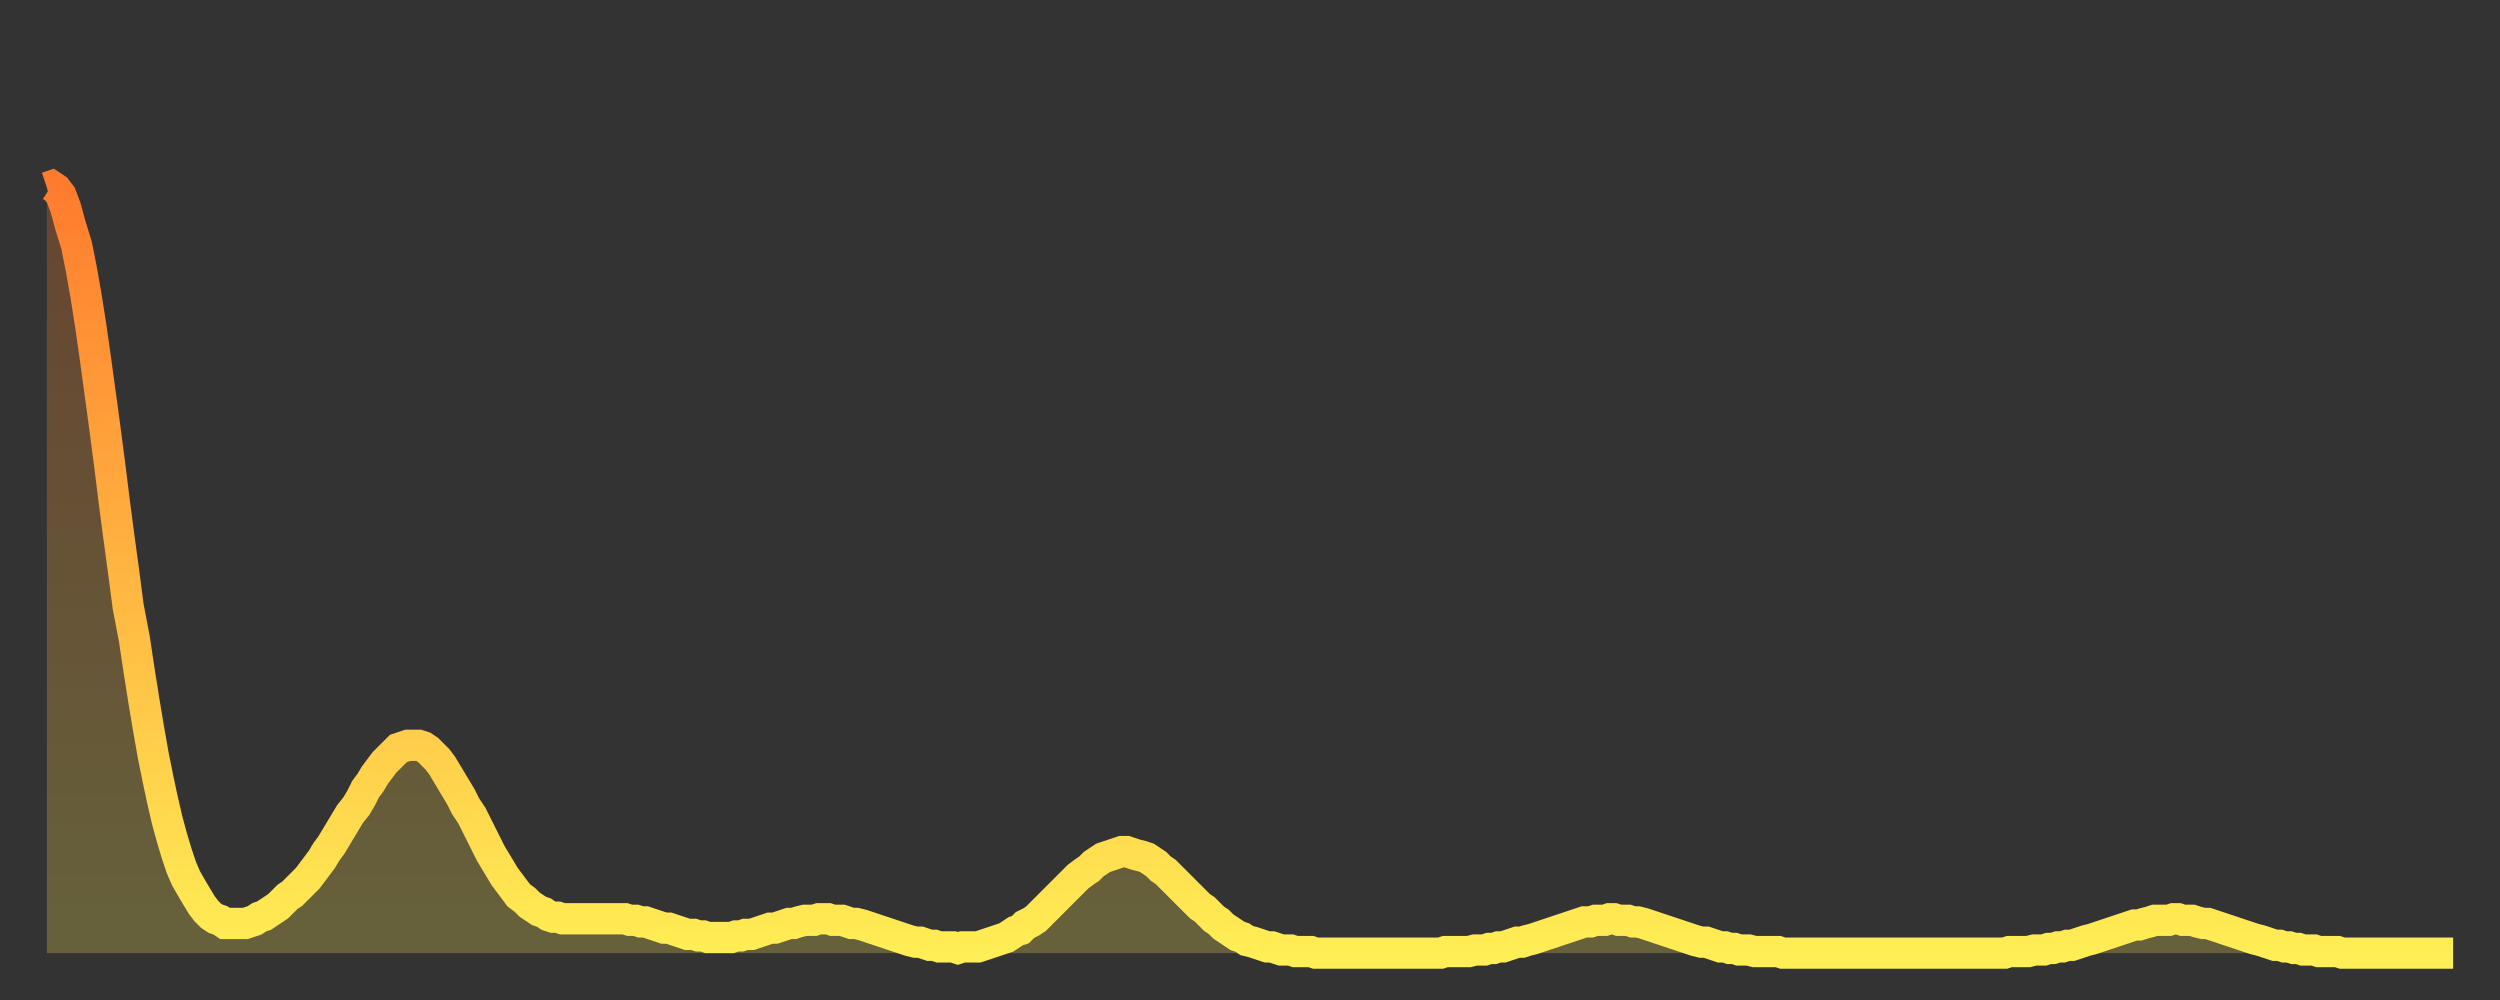
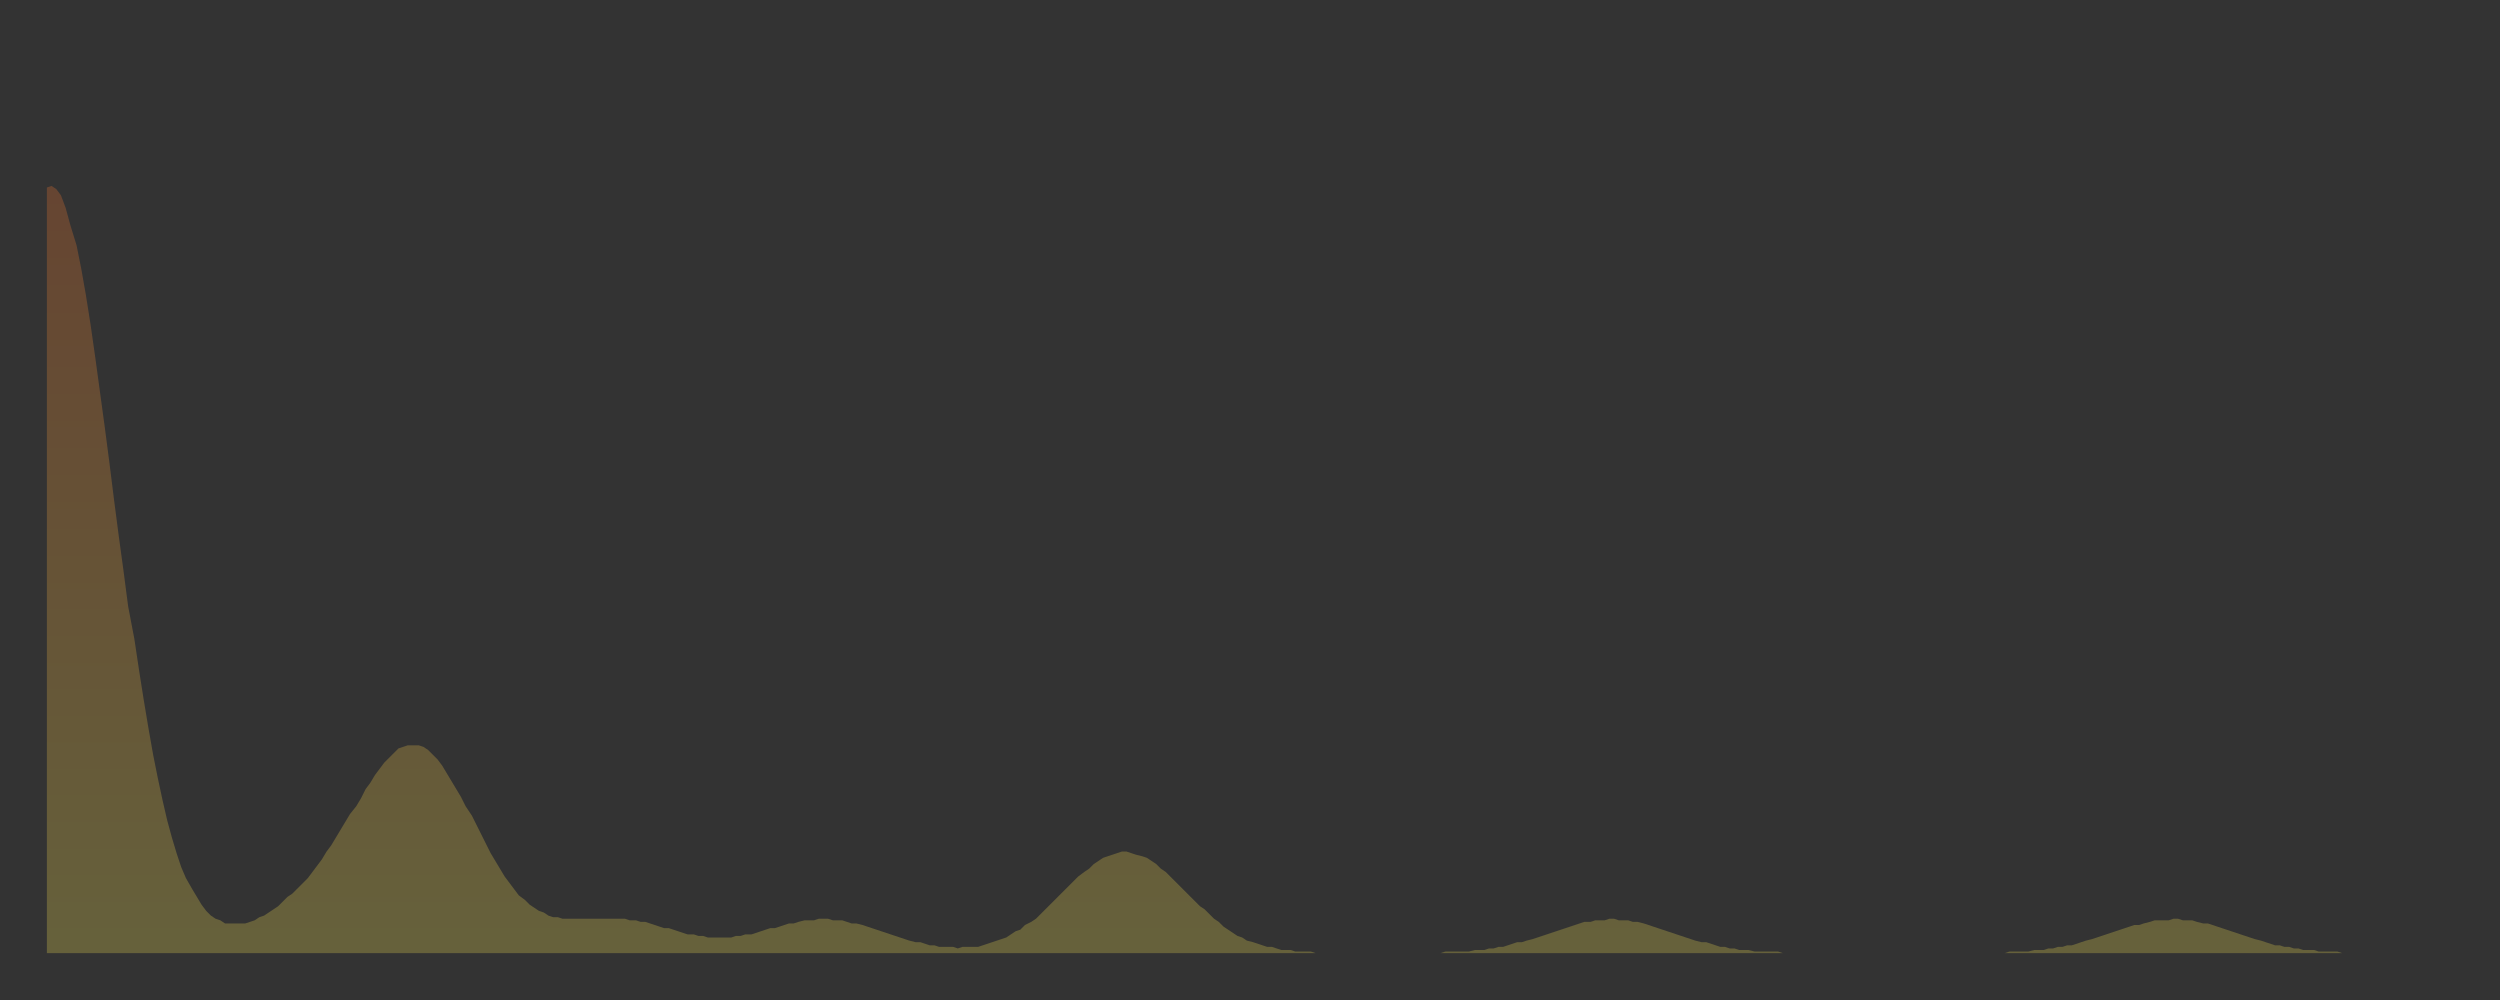
<svg xmlns="http://www.w3.org/2000/svg" baseProfile="full" height="64" version="1.1" width="160">
  <rect width="100%" height="100%" fill="#333333" stroke="none" />
  <defs>
    <linearGradient id="id29786" x1="0" x2="0" y1="0" y2="1">
      <stop offset="0%" stop-color="#ff7b2e" />
      <stop offset="50%" stop-color="#ffb441" />
      <stop offset="100%" stop-color="#ffee55" />
    </linearGradient>
  </defs>
  <g transform="translate(3,3)">
    <g>
-       <path d="M 0.0 9.0 0.3 8.9 0.6 9.1 0.9 9.5 1.2 10.3 1.5 11.4 1.9 12.7 2.2 14.2 2.5 15.9 2.8 17.8 3.1 19.9 3.4 22.1 3.7 24.3 4.0 26.6 4.3 29.0 4.6 31.3 4.9 33.5 5.2 35.8 5.6 37.9 5.9 39.9 6.2 41.8 6.5 43.6 6.8 45.3 7.1 46.8 7.4 48.2 7.7 49.5 8.0 50.6 8.3 51.6 8.6 52.5 8.9 53.2 9.3 53.9 9.6 54.4 9.9 54.9 10.2 55.3 10.5 55.6 10.8 55.8 11.1 55.9 11.4 56.1 11.7 56.1 12.0 56.1 12.3 56.1 12.7 56.1 13.0 56.0 13.3 55.9 13.6 55.7 13.9 55.6 14.2 55.4 14.5 55.2 14.8 55.0 15.1 54.7 15.4 54.4 15.7 54.2 16.0 53.9 16.4 53.5 16.7 53.2 17.0 52.8 17.3 52.4 17.6 52.0 17.9 51.5 18.2 51.1 18.5 50.6 18.8 50.1 19.1 49.6 19.4 49.1 19.8 48.6 20.1 48.1 20.4 47.5 20.7 47.1 21.0 46.6 21.3 46.2 21.6 45.8 21.9 45.5 22.2 45.2 22.5 44.9 22.8 44.8 23.1 44.7 23.5 44.7 23.8 44.7 24.1 44.8 24.4 45.0 24.7 45.3 25.0 45.6 25.3 46.0 25.6 46.5 25.9 47.0 26.2 47.5 26.5 48.0 26.8 48.6 27.2 49.2 27.5 49.8 27.8 50.4 28.1 51.0 28.4 51.6 28.7 52.1 29.0 52.6 29.3 53.1 29.6 53.5 29.9 53.9 30.2 54.3 30.6 54.6 30.9 54.9 31.2 55.1 31.5 55.3 31.8 55.4 32.1 55.6 32.4 55.7 32.7 55.7 33.0 55.8 33.3 55.8 33.6 55.8 33.9 55.8 34.3 55.8 34.6 55.8 34.9 55.8 35.2 55.8 35.5 55.8 35.8 55.8 36.1 55.8 36.4 55.8 36.7 55.8 37.0 55.8 37.3 55.9 37.7 55.9 38.0 56.0 38.3 56.0 38.6 56.1 38.9 56.2 39.2 56.3 39.5 56.4 39.8 56.4 40.1 56.5 40.4 56.6 40.7 56.7 41.0 56.8 41.4 56.8 41.7 56.9 42.0 56.9 42.3 57.0 42.6 57.0 42.9 57.0 43.2 57.0 43.5 57.0 43.8 57.0 44.1 56.9 44.4 56.9 44.7 56.8 45.1 56.8 45.4 56.7 45.7 56.6 46.0 56.5 46.3 56.4 46.6 56.4 46.9 56.3 47.2 56.2 47.5 56.1 47.8 56.1 48.1 56.0 48.5 55.9 48.8 55.9 49.1 55.9 49.4 55.8 49.7 55.8 50.0 55.8 50.3 55.9 50.6 55.9 50.9 55.9 51.2 56.0 51.5 56.1 51.8 56.1 52.2 56.2 52.5 56.3 52.8 56.4 53.1 56.5 53.4 56.6 53.7 56.7 54.0 56.8 54.3 56.9 54.6 57.0 54.9 57.1 55.2 57.2 55.6 57.3 55.9 57.3 56.2 57.4 56.5 57.5 56.8 57.5 57.1 57.6 57.4 57.6 57.7 57.6 58.0 57.6 58.3 57.7 58.6 57.6 58.9 57.6 59.3 57.6 59.6 57.6 59.9 57.5 60.2 57.4 60.5 57.3 60.8 57.2 61.1 57.1 61.4 57.0 61.7 56.8 62.0 56.6 62.3 56.5 62.6 56.2 63.0 56.0 63.3 55.8 63.6 55.5 63.9 55.2 64.2 54.9 64.5 54.6 64.8 54.3 65.1 54.0 65.4 53.7 65.7 53.4 66.0 53.1 66.4 52.8 66.7 52.6 67.0 52.3 67.3 52.1 67.6 51.9 67.9 51.8 68.2 51.7 68.5 51.6 68.8 51.5 69.1 51.5 69.4 51.6 69.7 51.7 70.1 51.8 70.4 51.9 70.7 52.1 71.0 52.3 71.3 52.6 71.6 52.8 71.9 53.1 72.2 53.4 72.5 53.7 72.8 54.0 73.1 54.3 73.5 54.7 73.8 55.0 74.1 55.2 74.4 55.5 74.7 55.8 75.0 56.0 75.3 56.3 75.6 56.5 75.9 56.7 76.2 56.9 76.5 57.0 76.8 57.2 77.2 57.3 77.5 57.4 77.8 57.5 78.1 57.6 78.4 57.6 78.7 57.7 79.0 57.8 79.3 57.8 79.6 57.8 79.9 57.9 80.2 57.9 80.5 57.9 80.9 57.9 81.2 58.0 81.5 58.0 81.8 58.0 82.1 58.0 82.4 58.0 82.7 58.0 83.0 58.0 83.3 58.0 83.6 58.0 83.9 58.0 84.3 58.0 84.6 58.0 84.9 58.0 85.2 58.0 85.5 58.0 85.8 58.0 86.1 58.0 86.4 58.0 86.7 58.0 87.0 58.0 87.3 58.0 87.6 58.0 88.0 58.0 88.3 58.0 88.6 58.0 88.9 58.0 89.2 58.0 89.5 57.9 89.8 57.9 90.1 57.9 90.4 57.9 90.7 57.9 91.0 57.9 91.4 57.8 91.7 57.8 92.0 57.8 92.3 57.7 92.6 57.7 92.9 57.6 93.2 57.6 93.5 57.5 93.8 57.4 94.1 57.3 94.4 57.3 94.7 57.2 95.1 57.1 95.4 57.0 95.7 56.9 96.0 56.8 96.3 56.7 96.6 56.6 96.9 56.5 97.2 56.4 97.5 56.3 97.8 56.2 98.1 56.1 98.4 56.0 98.8 56.0 99.1 55.9 99.4 55.9 99.7 55.9 100.0 55.8 100.3 55.8 100.6 55.9 100.9 55.9 101.2 55.9 101.5 56.0 101.8 56.0 102.2 56.1 102.5 56.2 102.8 56.3 103.1 56.4 103.4 56.5 103.7 56.6 104.0 56.7 104.3 56.8 104.6 56.9 104.9 57.0 105.2 57.1 105.5 57.2 105.9 57.3 106.2 57.3 106.5 57.4 106.8 57.5 107.1 57.6 107.4 57.6 107.7 57.7 108.0 57.7 108.3 57.8 108.6 57.8 108.9 57.8 109.3 57.9 109.6 57.9 109.9 57.9 110.2 57.9 110.5 57.9 110.8 57.9 111.1 58.0 111.4 58.0 111.7 58.0 112.0 58.0 112.3 58.0 112.6 58.0 113.0 58.0 113.3 58.0 113.6 58.0 113.9 58.0 114.2 58.0 114.5 58.0 114.8 58.0 115.1 58.0 115.4 58.0 115.7 58.0 116.0 58.0 116.3 58.0 116.7 58.0 117.0 58.0 117.3 58.0 117.6 58.0 117.9 58.0 118.2 58.0 118.5 58.0 118.8 58.0 119.1 58.0 119.4 58.0 119.7 58.0 120.1 58.0 120.4 58.0 120.7 58.0 121.0 58.0 121.3 58.0 121.6 58.0 121.9 58.0 122.2 58.0 122.5 58.0 122.8 58.0 123.1 58.0 123.4 58.0 123.8 58.0 124.1 58.0 124.4 58.0 124.7 58.0 125.0 58.0 125.3 58.0 125.6 57.9 125.9 57.9 126.2 57.9 126.5 57.9 126.8 57.9 127.2 57.8 127.5 57.8 127.8 57.8 128.1 57.7 128.4 57.7 128.7 57.6 129.0 57.6 129.3 57.5 129.6 57.5 129.9 57.4 130.2 57.3 130.5 57.2 130.9 57.1 131.2 57.0 131.5 56.9 131.8 56.8 132.1 56.7 132.4 56.6 132.7 56.5 133.0 56.4 133.3 56.3 133.6 56.2 133.9 56.2 134.2 56.1 134.6 56.0 134.9 55.9 135.2 55.9 135.5 55.9 135.8 55.9 136.1 55.8 136.4 55.8 136.7 55.9 137.0 55.9 137.3 55.9 137.6 56.0 138.0 56.1 138.3 56.1 138.6 56.2 138.9 56.3 139.2 56.4 139.5 56.5 139.8 56.6 140.1 56.7 140.4 56.8 140.7 56.9 141.0 57.0 141.3 57.1 141.7 57.2 142.0 57.3 142.3 57.4 142.6 57.5 142.9 57.5 143.2 57.6 143.5 57.6 143.8 57.7 144.1 57.7 144.4 57.8 144.7 57.8 145.1 57.8 145.4 57.9 145.7 57.9 146.0 57.9 146.3 57.9 146.6 57.9 146.9 58.0 147.2 58.0 147.5 58.0 147.8 58.0 148.1 58.0 148.4 58.0 148.8 58.0 149.1 58.0 149.4 58.0 149.7 58.0 150.0 58.0 150.3 58.0 150.6 58.0 150.9 58.0 151.2 58.0 151.5 58.0 151.8 58.0 152.1 58.0 152.5 58.0 152.8 58.0 153.1 58.0 153.4 58.0 153.7 58.0 154.0 58.0" fill="none" id="graph-curve" opacity="1" stroke="url(#id29786)" stroke-width="2" />
      <path d="M 0 58 L 0.0 9.0 0.3 8.9 0.6 9.1 0.9 9.5 1.2 10.3 1.5 11.4 1.9 12.7 2.2 14.2 2.5 15.9 2.8 17.8 3.1 19.9 3.4 22.1 3.7 24.3 4.0 26.6 4.3 29.0 4.6 31.3 4.9 33.5 5.2 35.8 5.6 37.9 5.9 39.9 6.2 41.8 6.5 43.6 6.8 45.3 7.1 46.8 7.4 48.2 7.7 49.5 8.0 50.6 8.3 51.6 8.6 52.5 8.9 53.2 9.3 53.9 9.6 54.4 9.9 54.9 10.2 55.3 10.5 55.6 10.8 55.8 11.1 55.9 11.4 56.1 11.7 56.1 12.0 56.1 12.3 56.1 12.7 56.1 13.0 56.0 13.3 55.9 13.6 55.7 13.9 55.6 14.2 55.4 14.5 55.2 14.8 55.0 15.1 54.7 15.4 54.4 15.7 54.2 16.0 53.9 16.4 53.5 16.7 53.2 17.0 52.8 17.3 52.4 17.6 52.0 17.9 51.5 18.2 51.1 18.5 50.6 18.8 50.1 19.1 49.6 19.4 49.1 19.8 48.6 20.1 48.1 20.4 47.5 20.7 47.1 21.0 46.6 21.3 46.2 21.6 45.8 21.9 45.5 22.2 45.2 22.5 44.9 22.8 44.8 23.1 44.7 23.5 44.7 23.8 44.7 24.1 44.8 24.4 45.0 24.7 45.3 25.0 45.6 25.3 46.0 25.6 46.5 25.9 47.0 26.2 47.5 26.5 48.0 26.8 48.6 27.2 49.2 27.5 49.8 27.8 50.4 28.1 51.0 28.4 51.6 28.7 52.1 29.0 52.6 29.3 53.1 29.6 53.5 29.9 53.9 30.2 54.3 30.6 54.6 30.9 54.9 31.2 55.1 31.5 55.3 31.8 55.4 32.1 55.6 32.4 55.7 32.7 55.7 33.0 55.8 33.3 55.8 33.6 55.8 33.9 55.8 34.3 55.8 34.6 55.8 34.9 55.8 35.2 55.8 35.5 55.8 35.8 55.8 36.1 55.8 36.4 55.8 36.7 55.8 37.0 55.8 37.3 55.9 37.7 55.9 38.0 56.0 38.3 56.0 38.6 56.1 38.9 56.2 39.2 56.3 39.5 56.4 39.8 56.4 40.1 56.5 40.4 56.6 40.7 56.7 41.0 56.8 41.4 56.8 41.7 56.9 42.0 56.9 42.3 57.0 42.6 57.0 42.9 57.0 43.2 57.0 43.5 57.0 43.8 57.0 44.1 56.9 44.4 56.9 44.7 56.8 45.1 56.8 45.4 56.7 45.7 56.6 46.0 56.5 46.3 56.4 46.6 56.4 46.9 56.3 47.2 56.2 47.5 56.1 47.8 56.1 48.1 56.0 48.5 55.9 48.8 55.9 49.1 55.9 49.4 55.8 49.7 55.8 50.0 55.8 50.3 55.9 50.6 55.9 50.9 55.9 51.2 56.0 51.5 56.1 51.8 56.1 52.2 56.2 52.5 56.3 52.8 56.4 53.1 56.5 53.4 56.6 53.7 56.7 54.0 56.8 54.3 56.9 54.6 57.0 54.9 57.1 55.2 57.2 55.6 57.3 55.9 57.3 56.2 57.4 56.5 57.5 56.8 57.5 57.1 57.6 57.4 57.6 57.7 57.6 58.0 57.6 58.3 57.7 58.6 57.6 58.9 57.6 59.3 57.6 59.6 57.6 59.9 57.5 60.2 57.4 60.5 57.3 60.8 57.2 61.1 57.1 61.4 57.0 61.7 56.8 62.0 56.6 62.3 56.5 62.6 56.2 63.0 56.0 63.3 55.8 63.6 55.5 63.9 55.2 64.2 54.9 64.5 54.6 64.8 54.3 65.1 54.0 65.4 53.7 65.7 53.4 66.0 53.1 66.4 52.8 66.7 52.6 67.0 52.3 67.3 52.1 67.6 51.9 67.9 51.8 68.2 51.7 68.5 51.6 68.8 51.5 69.1 51.5 69.4 51.6 69.7 51.7 70.1 51.8 70.4 51.9 70.7 52.1 71.0 52.3 71.3 52.6 71.6 52.8 71.9 53.1 72.2 53.4 72.5 53.7 72.8 54.0 73.1 54.3 73.5 54.7 73.8 55.0 74.1 55.2 74.4 55.5 74.7 55.8 75.0 56.0 75.3 56.3 75.6 56.5 75.9 56.7 76.2 56.9 76.5 57.0 76.8 57.2 77.2 57.3 77.5 57.4 77.8 57.5 78.1 57.6 78.4 57.6 78.7 57.7 79.0 57.8 79.3 57.8 79.6 57.8 79.9 57.9 80.2 57.9 80.5 57.9 80.9 57.9 81.2 58.0 81.5 58.0 81.8 58.0 82.1 58.0 82.4 58.0 82.7 58.0 83.0 58.0 83.3 58.0 83.6 58.0 83.9 58.0 84.3 58.0 84.6 58.0 84.9 58.0 85.2 58.0 85.5 58.0 85.8 58.0 86.1 58.0 86.4 58.0 86.7 58.0 87.0 58.0 87.3 58.0 87.6 58.0 88.0 58.0 88.3 58.0 88.6 58.0 88.9 58.0 89.2 58.0 89.5 57.9 89.8 57.9 90.1 57.9 90.4 57.9 90.7 57.9 91.0 57.9 91.4 57.8 91.7 57.8 92.0 57.8 92.3 57.7 92.6 57.7 92.9 57.6 93.2 57.6 93.5 57.5 93.8 57.4 94.1 57.3 94.4 57.3 94.7 57.2 95.1 57.1 95.4 57.0 95.7 56.9 96.0 56.8 96.3 56.7 96.6 56.6 96.9 56.5 97.2 56.4 97.5 56.3 97.8 56.2 98.1 56.1 98.4 56.0 98.8 56.0 99.1 55.9 99.4 55.9 99.7 55.9 100.0 55.8 100.3 55.8 100.6 55.9 100.9 55.9 101.2 55.9 101.5 56.0 101.8 56.0 102.2 56.1 102.5 56.2 102.8 56.3 103.1 56.4 103.4 56.5 103.7 56.6 104.0 56.7 104.3 56.8 104.6 56.9 104.9 57.0 105.2 57.1 105.5 57.2 105.9 57.3 106.2 57.3 106.5 57.4 106.8 57.5 107.1 57.6 107.4 57.6 107.7 57.7 108.0 57.7 108.3 57.8 108.6 57.8 108.9 57.8 109.3 57.9 109.6 57.9 109.9 57.9 110.2 57.9 110.5 57.9 110.8 57.9 111.1 58.0 111.4 58.0 111.7 58.0 112.0 58.0 112.3 58.0 112.6 58.0 113.0 58.0 113.3 58.0 113.6 58.0 113.9 58.0 114.2 58.0 114.5 58.0 114.8 58.0 115.1 58.0 115.4 58.0 115.7 58.0 116.0 58.0 116.3 58.0 116.7 58.0 117.0 58.0 117.3 58.0 117.6 58.0 117.9 58.0 118.2 58.0 118.5 58.0 118.8 58.0 119.1 58.0 119.4 58.0 119.7 58.0 120.1 58.0 120.4 58.0 120.7 58.0 121.0 58.0 121.3 58.0 121.6 58.0 121.9 58.0 122.2 58.0 122.5 58.0 122.8 58.0 123.1 58.0 123.4 58.0 123.8 58.0 124.1 58.0 124.4 58.0 124.7 58.0 125.0 58.0 125.3 58.0 125.6 57.9 125.9 57.9 126.2 57.9 126.5 57.9 126.8 57.9 127.2 57.8 127.5 57.8 127.8 57.8 128.1 57.7 128.4 57.7 128.7 57.6 129.0 57.6 129.3 57.5 129.6 57.5 129.9 57.4 130.2 57.3 130.5 57.2 130.9 57.1 131.2 57.0 131.5 56.9 131.8 56.8 132.1 56.7 132.4 56.6 132.7 56.5 133.0 56.4 133.3 56.3 133.6 56.2 133.9 56.2 134.2 56.1 134.6 56.0 134.9 55.9 135.2 55.9 135.5 55.9 135.8 55.9 136.1 55.8 136.4 55.8 136.7 55.9 137.0 55.9 137.3 55.9 137.6 56.0 138.0 56.1 138.3 56.1 138.6 56.2 138.9 56.3 139.2 56.4 139.5 56.5 139.8 56.6 140.1 56.7 140.4 56.8 140.7 56.9 141.0 57.0 141.3 57.1 141.7 57.2 142.0 57.3 142.3 57.4 142.6 57.5 142.9 57.5 143.2 57.6 143.5 57.6 143.8 57.7 144.1 57.7 144.4 57.8 144.7 57.8 145.1 57.8 145.4 57.9 145.7 57.9 146.0 57.9 146.3 57.9 146.6 57.9 146.9 58.0 147.2 58.0 147.5 58.0 147.8 58.0 148.1 58.0 148.4 58.0 148.8 58.0 149.1 58.0 149.4 58.0 149.7 58.0 150.0 58.0 150.3 58.0 150.6 58.0 150.9 58.0 151.2 58.0 151.5 58.0 151.8 58.0 152.1 58.0 152.5 58.0 152.8 58.0 153.1 58.0 153.4 58.0 153.7 58.0 154.0 58.0 154 58" fill="url(#id29786)" fill-opacity=".25" id="graph-shadow" />
    </g>
  </g>
</svg>